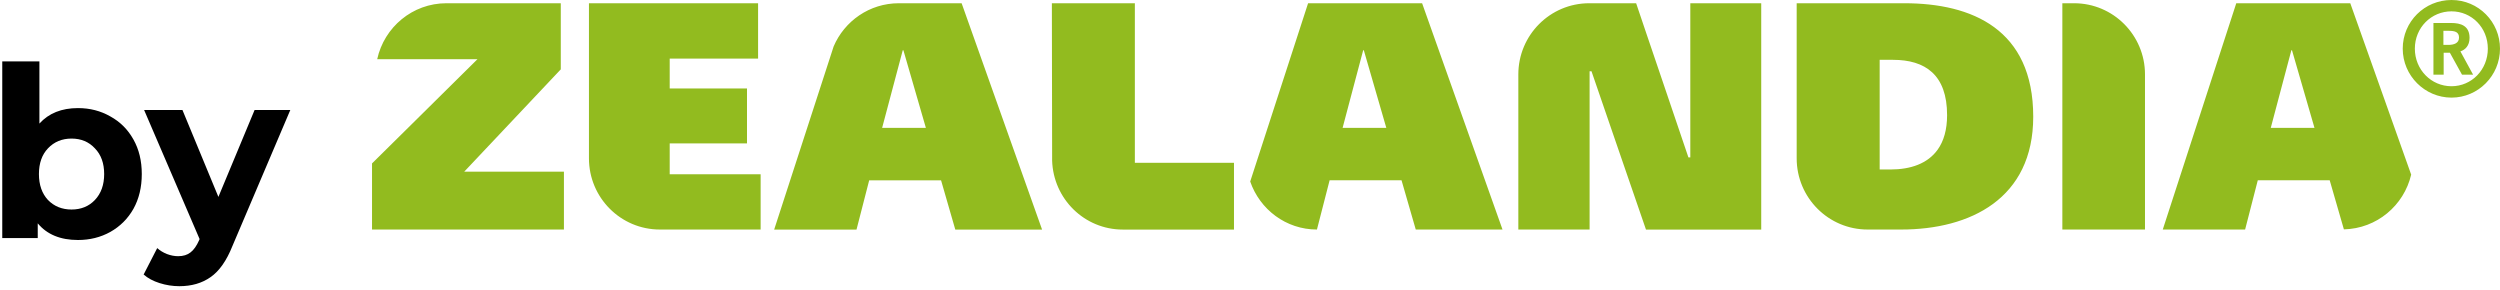
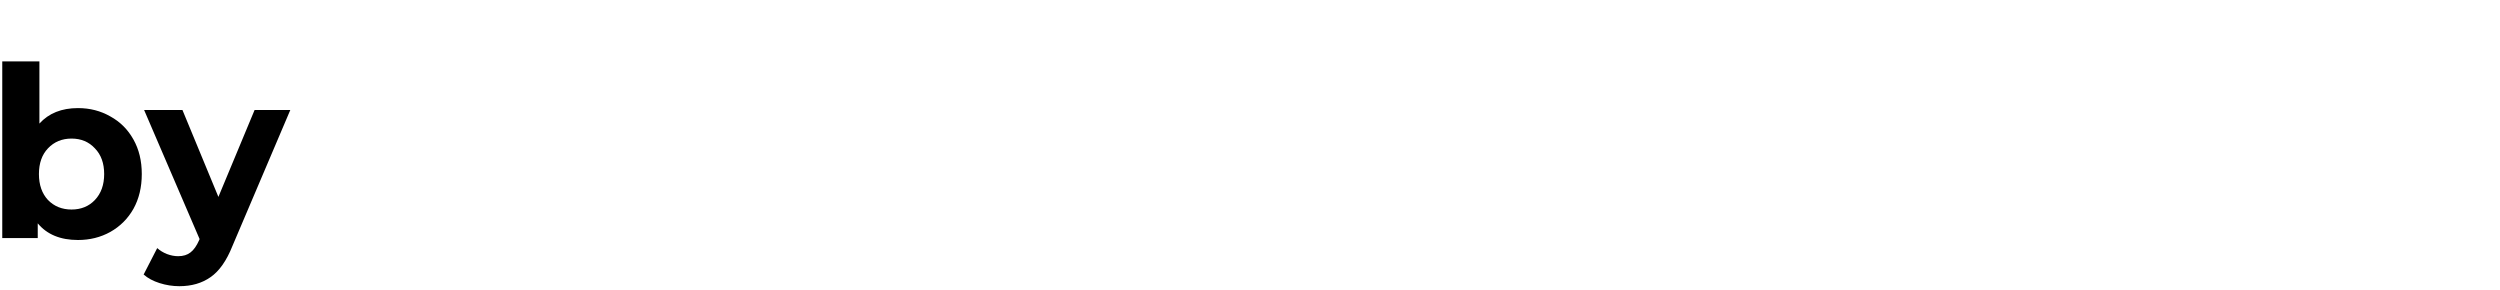
<svg xmlns="http://www.w3.org/2000/svg" width="336" height="39" viewBox="0 0 336 39" fill="none">
  <path fill-rule="evenodd" clip-rule="evenodd" d="M14.832 15.648C13.53 14.901 12.08 14.528 10.48 14.528C8.282 14.528 6.554 15.221 5.296 16.608V8.256H0.304V32H5.072V30.016C6.309 31.509 8.112 32.256 10.48 32.256C12.08 32.256 13.53 31.893 14.832 31.168C16.154 30.421 17.189 29.387 17.936 28.064C18.682 26.72 19.056 25.163 19.056 23.392C19.056 21.621 18.682 20.075 17.936 18.752C17.189 17.408 16.154 16.373 14.832 15.648ZM12.752 26.88C11.941 27.733 10.896 28.16 9.616 28.16C8.336 28.16 7.28 27.733 6.448 26.88C5.637 26.005 5.232 24.843 5.232 23.392C5.232 21.941 5.637 20.789 6.448 19.936C7.28 19.061 8.336 18.624 9.616 18.624C10.896 18.624 11.941 19.061 12.752 19.936C13.584 20.789 14 21.941 14 23.392C14 24.843 13.584 26.005 12.752 26.88ZM31.241 33.056L39.017 14.784H34.217L29.353 26.464L24.521 14.784H19.369L26.825 32.128L26.761 32.288C26.419 33.056 26.035 33.6 25.609 33.92C25.182 34.261 24.627 34.432 23.945 34.432C23.454 34.432 22.953 34.336 22.441 34.144C21.95 33.952 21.513 33.685 21.129 33.344L19.305 36.896C19.859 37.387 20.574 37.771 21.449 38.048C22.323 38.325 23.209 38.464 24.105 38.464C25.747 38.464 27.145 38.059 28.297 37.248C29.47 36.437 30.451 35.04 31.241 33.056Z" fill="black" />
-   <path fill-rule="evenodd" clip-rule="evenodd" d="M329.484 13.12C333.066 13.12 336 10.176 336 6.54C336 2.944 333.107 0 329.484 0C325.86 0 322.927 2.903 322.927 6.54C322.927 10.176 325.901 13.12 329.484 13.12ZM329.478 11.59C326.765 11.59 324.556 9.373 324.556 6.54C324.556 3.706 326.765 1.524 329.478 1.524C332.191 1.524 334.365 3.706 334.365 6.54C334.365 9.373 332.191 11.59 329.478 11.59ZM330.892 10.031H332.376H332.382L330.678 6.906C331.327 6.691 331.907 6.144 331.907 5.091C331.907 3.45 330.713 3.09 329.443 3.09H327.054V10.031H328.428V7.087H329.263L330.892 10.031ZM328.394 4.143H329.118C329.912 4.143 330.492 4.282 330.492 5.05C330.492 5.818 329.802 6.034 329.043 6.034H328.394V4.143ZM75.369 9.321L62.389 23.076H75.792V30.849H50V21.964L54.348 17.67L64.174 7.954H50.696C51.635 3.66 55.438 0.436 60 0.436H75.369V9.321ZM300.554 0.436H315.877L324.062 23.471C323.089 27.625 319.431 30.727 315.019 30.826L313.111 24.227H303.447L301.743 30.849H290.676L300.554 0.436ZM305.192 17.181H306.224H311.065L308.045 6.755H307.958L305.192 17.181ZM129.243 0.436H120.802C116.866 0.436 113.492 2.833 112.037 6.249L111.88 6.738L104.048 30.855H115.115L116.819 24.233H126.478L128.391 30.855H140.055L129.243 0.436ZM121.33 6.755H121.417L124.437 17.181H118.559L121.33 6.755ZM241.474 0.436H255.944C265.051 0.436 273.266 3.939 273.266 15.686C273.266 26.706 264.796 30.849 255.521 30.849H251.01C245.74 30.849 241.474 26.567 241.474 21.283V0.436ZM254.071 22.779C256.802 22.779 259.086 21.982 260.425 20.108C261.231 18.979 261.689 17.455 261.689 15.471C261.689 10.048 258.755 8.041 254.413 8.041H252.628V22.779H254.071ZM227.178 0.436V21.155H226.923L223.126 9.961L221.201 4.294L219.897 0.436H213.595C208.331 0.436 204.064 4.719 204.064 10.002V30.849H213.642V9.577H213.897L217.097 18.886L221.219 30.855H236.709V0.436H227.178ZM175.808 0.436H191.131L201.937 30.849H190.278L188.365 24.227H178.701L176.997 30.849C172.828 30.849 169.321 28.143 168.028 24.396L171.594 13.411L175.808 0.436ZM181.571 12.934L180.446 17.181H186.319L183.298 6.755H183.211L181.571 12.934ZM278.757 0.436H277.18V30.849H288.287V10.002C288.287 4.719 284.021 0.436 278.757 0.436ZM90.008 23.419H97.962H102.229V30.849H88.686C83.422 30.849 79.155 26.567 79.155 21.283V0.436H101.887V7.872H90.008V11.887H100.397V19.276H90.008V23.419ZM160.38 21.877H152.525V0.436H141.371L141.406 20.993V21.586C141.568 26.729 145.742 30.855 150.908 30.855H165.847V21.883H160.38V21.877Z" fill="#92BB1F" />
</svg>